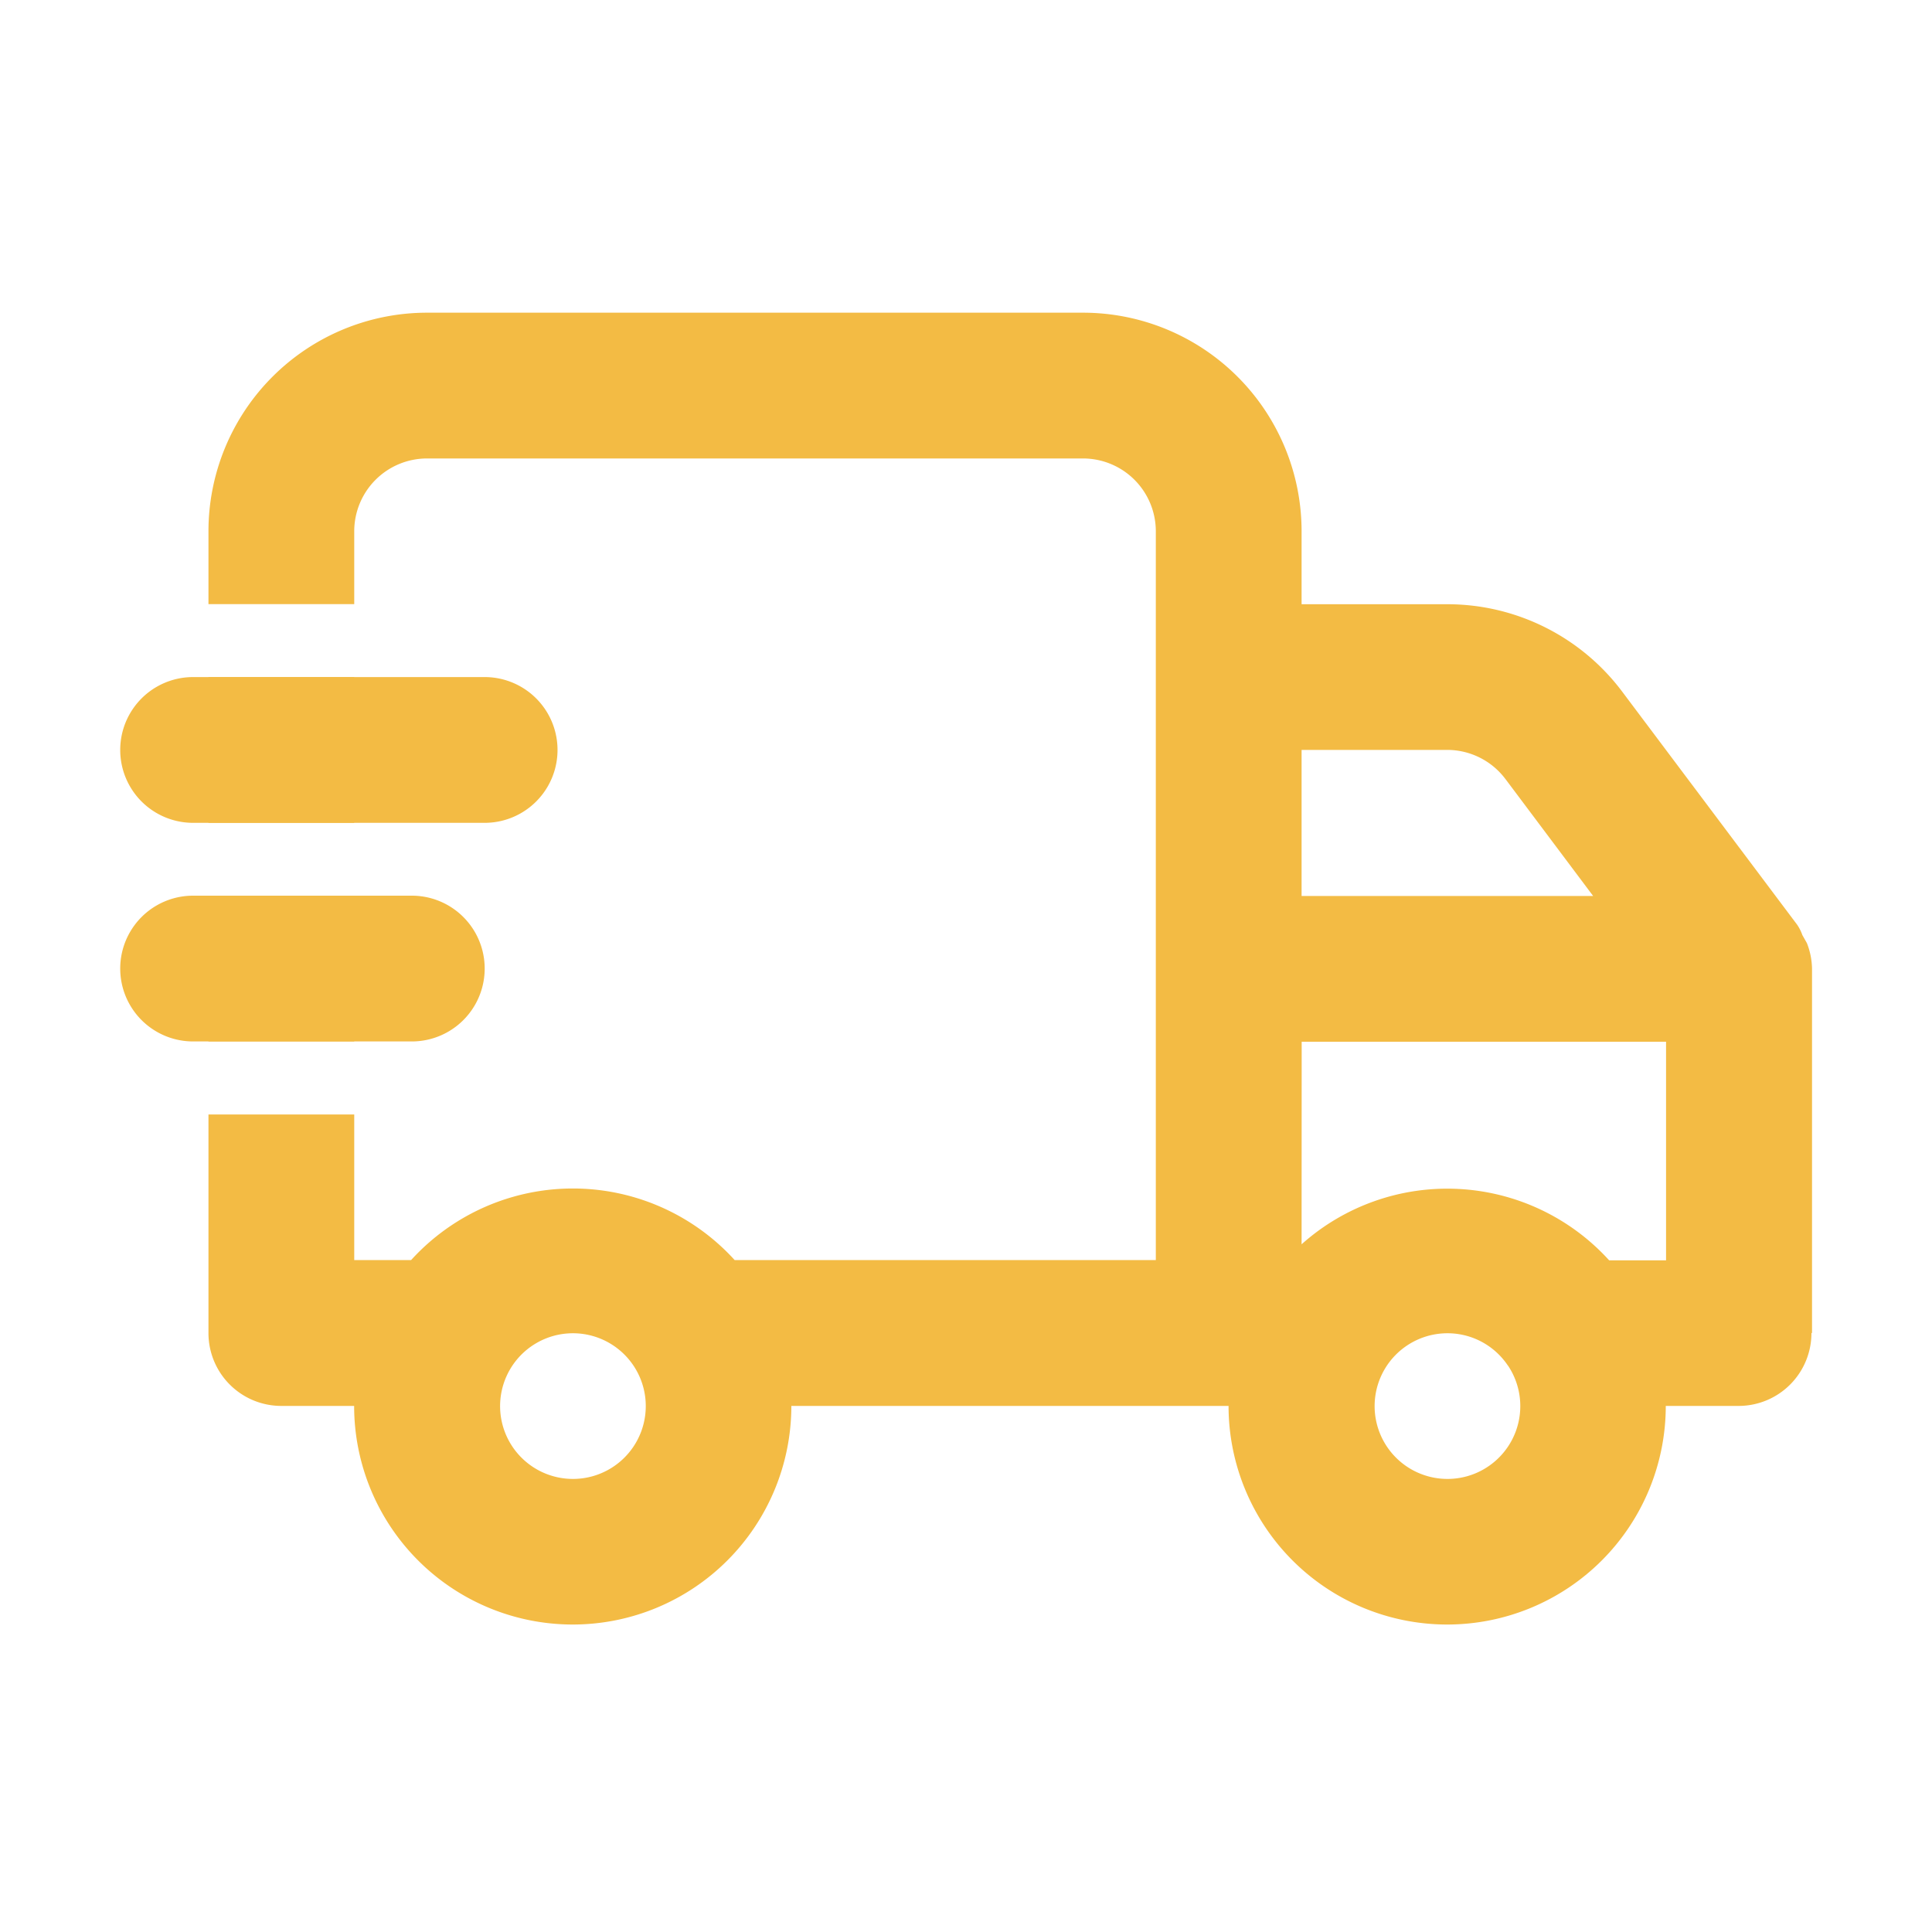
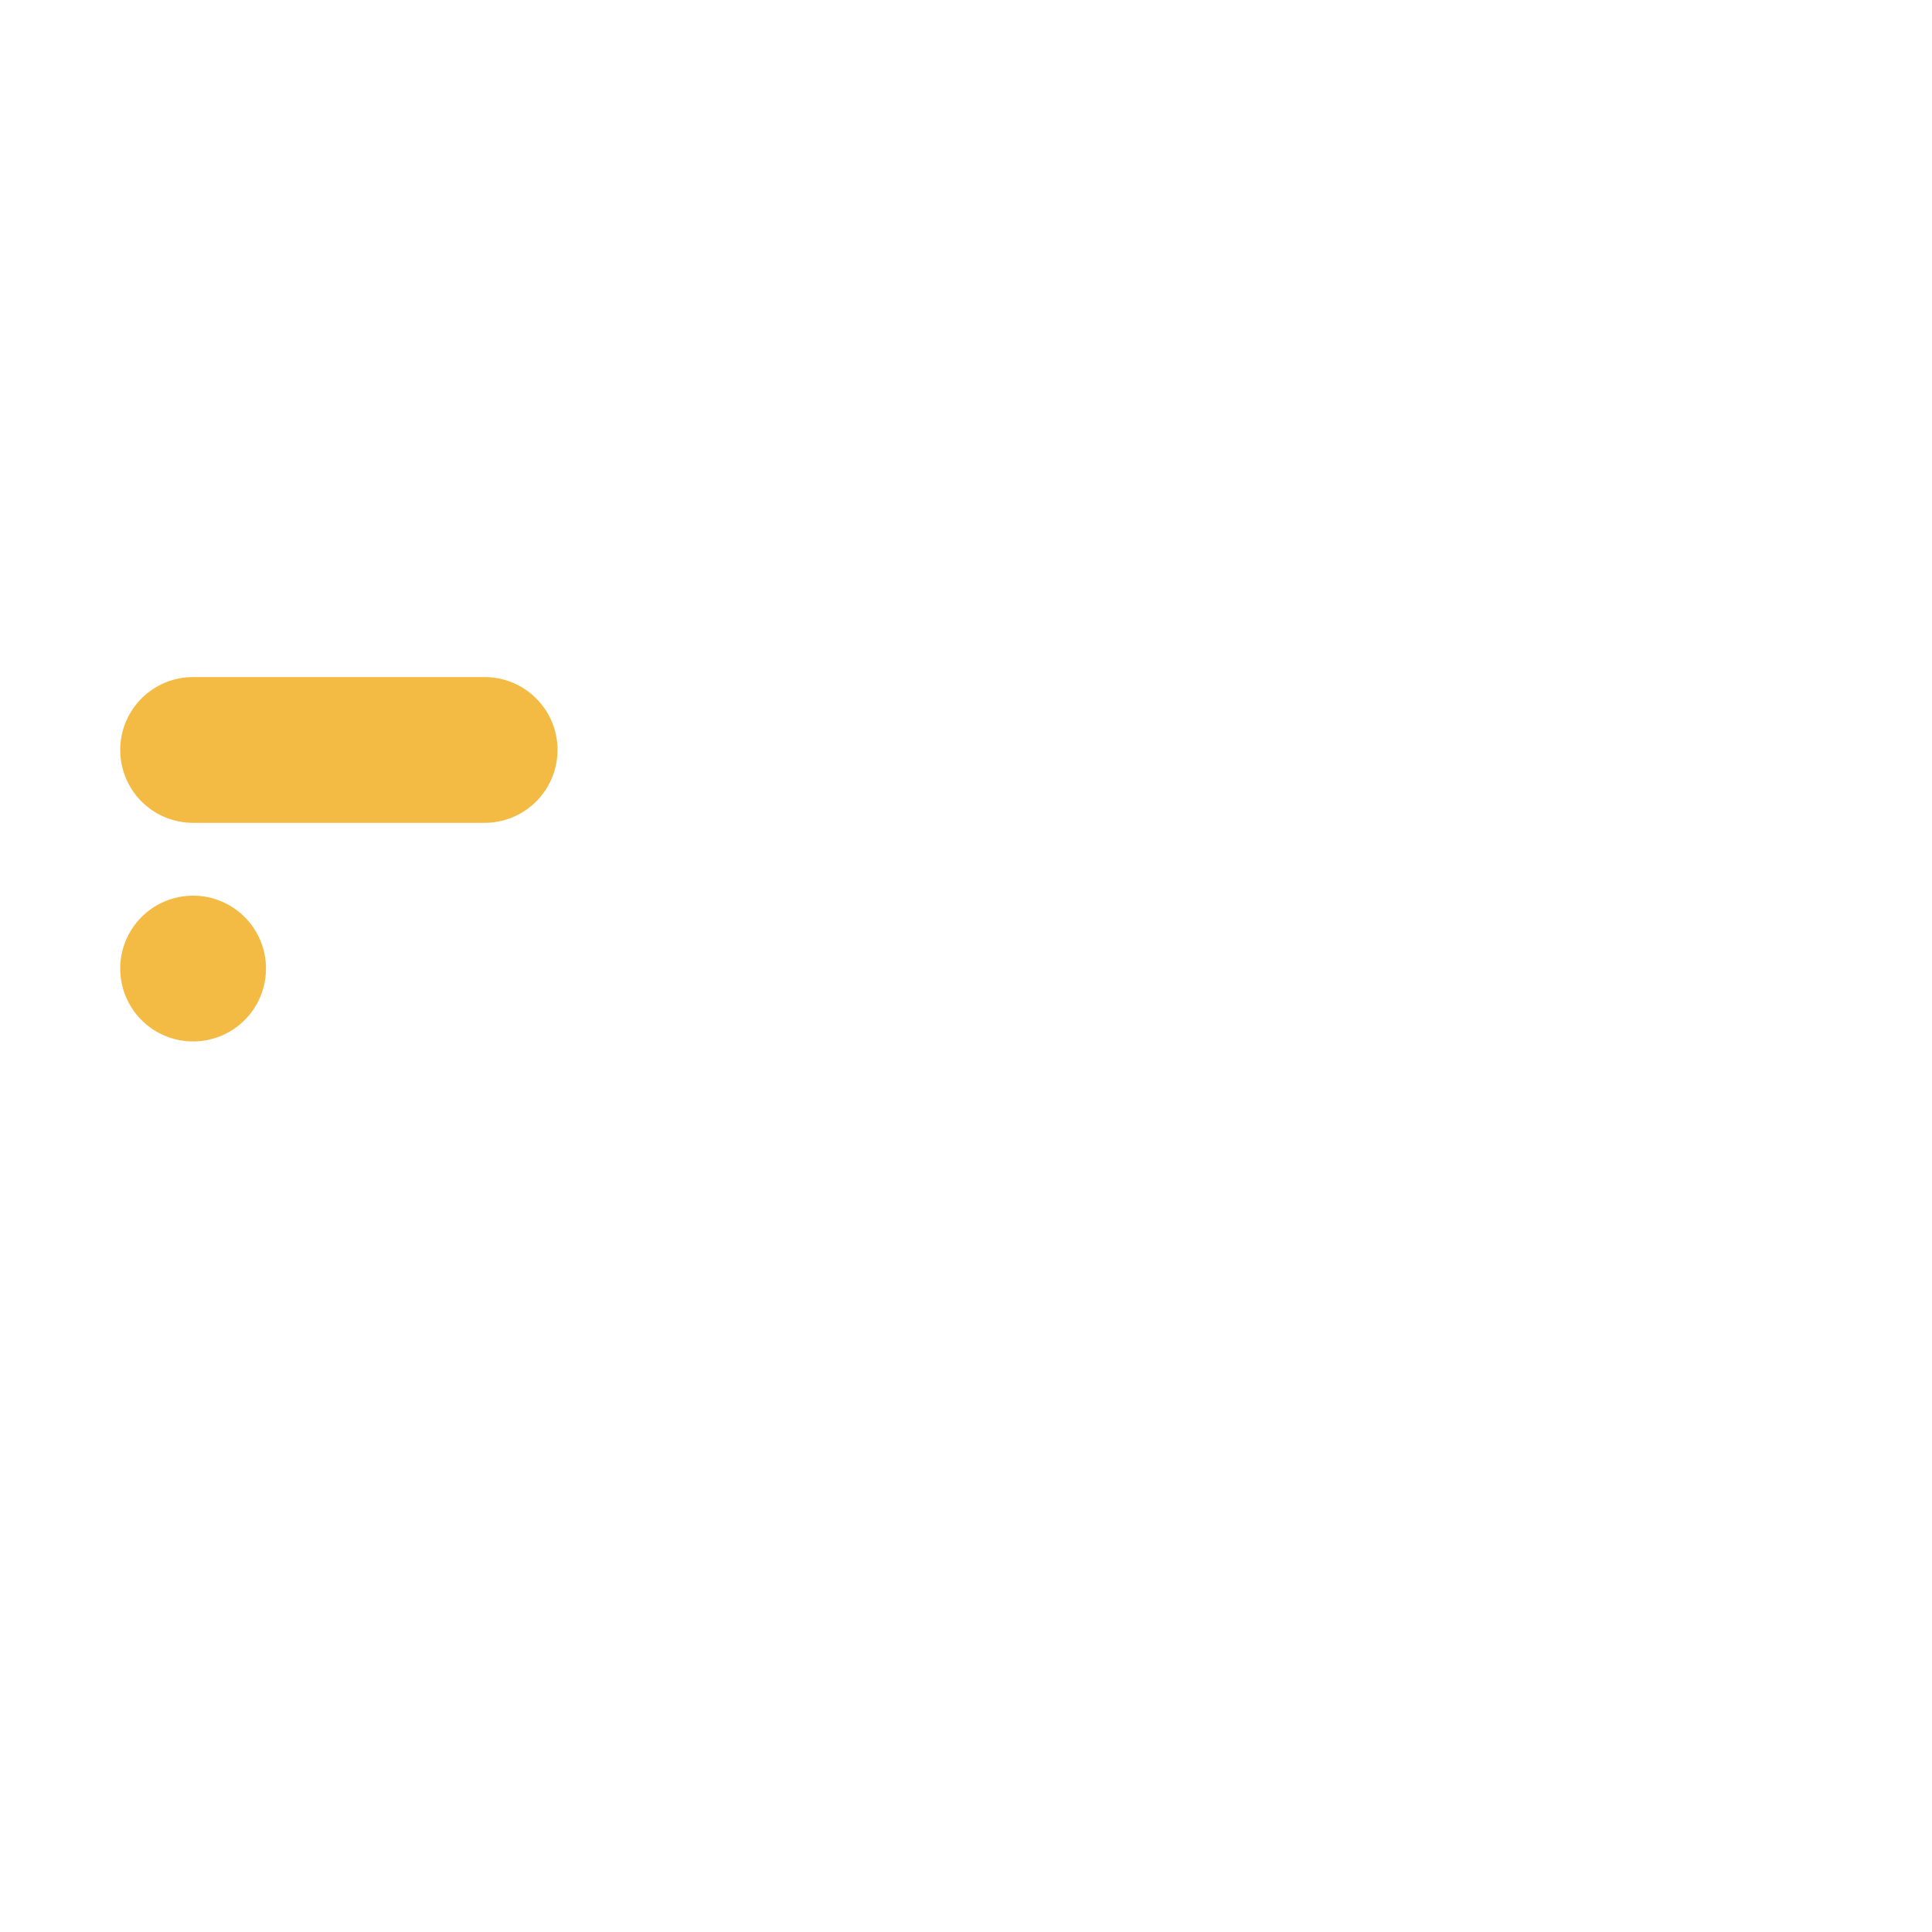
<svg xmlns="http://www.w3.org/2000/svg" id="Raggruppa_451" data-name="Raggruppa 451" width="20" height="20" viewBox="0 0 20 20">
-   <rect id="Rettangolo_417" data-name="Rettangolo 417" width="20" height="20" fill="none" />
  <g id="truck_2" data-name="truck 2" transform="translate(1.245 3.237)">
-     <path id="Tracciato_1363" data-name="Tracciato 1363" d="M3.808,10.763H1.544a.754.754,0,0,0,0,1.509H3.808a.754.754,0,0,0,0-1.509ZM4.562,8.5H1.544a.754.754,0,0,0,0,1.509H4.562a.754.754,0,1,0,0-1.509Z" transform="translate(-0.79 -4.728)" fill="#f3bb44" />
-     <path id="Tracciato_1364" data-name="Tracciato 1364" d="M18.6,14.061V10.29a.756.756,0,0,0-.053-.264L18.5,9.943a.461.461,0,0,0-.053-.106L16.635,7.423a2.263,2.263,0,0,0-1.811-.905H13.316V5.763A2.263,2.263,0,0,0,11.053,3.5H4.263A2.263,2.263,0,0,0,2,5.763v.754H3.509V5.763a.754.754,0,0,1,.754-.754h6.79a.754.754,0,0,1,.754.754v7.544H7.447a2.263,2.263,0,0,0-3.349,0H3.509V11.8H2v2.263a.754.754,0,0,0,.754.754h.754a2.263,2.263,0,0,0,4.526,0h4.526a2.263,2.263,0,0,0,4.526,0h.754a.754.754,0,0,0,.754-.754ZM2,11.044H3.509V9.535H2ZM2,8.781H3.509V7.272H2ZM6.4,14.4a.754.754,0,1,1-.339-.278A.755.755,0,0,1,6.4,14.4Zm9.029-6.069.905,1.207H13.316V8.026h1.509a.754.754,0,0,1,.6.3Zm.024,6.069a.754.754,0,1,1-.339-.278A.754.754,0,0,1,15.452,14.4Zm-2.136-3.353h3.772v2.263H16.5a2.263,2.263,0,0,0-3.184-.166Z" transform="translate(-1.087 -3.5)" fill="#f3bb44" fill-rule="evenodd" />
+     <path id="Tracciato_1363" data-name="Tracciato 1363" d="M3.808,10.763H1.544a.754.754,0,0,0,0,1.509a.754.754,0,0,0,0-1.509ZM4.562,8.5H1.544a.754.754,0,0,0,0,1.509H4.562a.754.754,0,1,0,0-1.509Z" transform="translate(-0.79 -4.728)" fill="#f3bb44" />
  </g>
</svg>